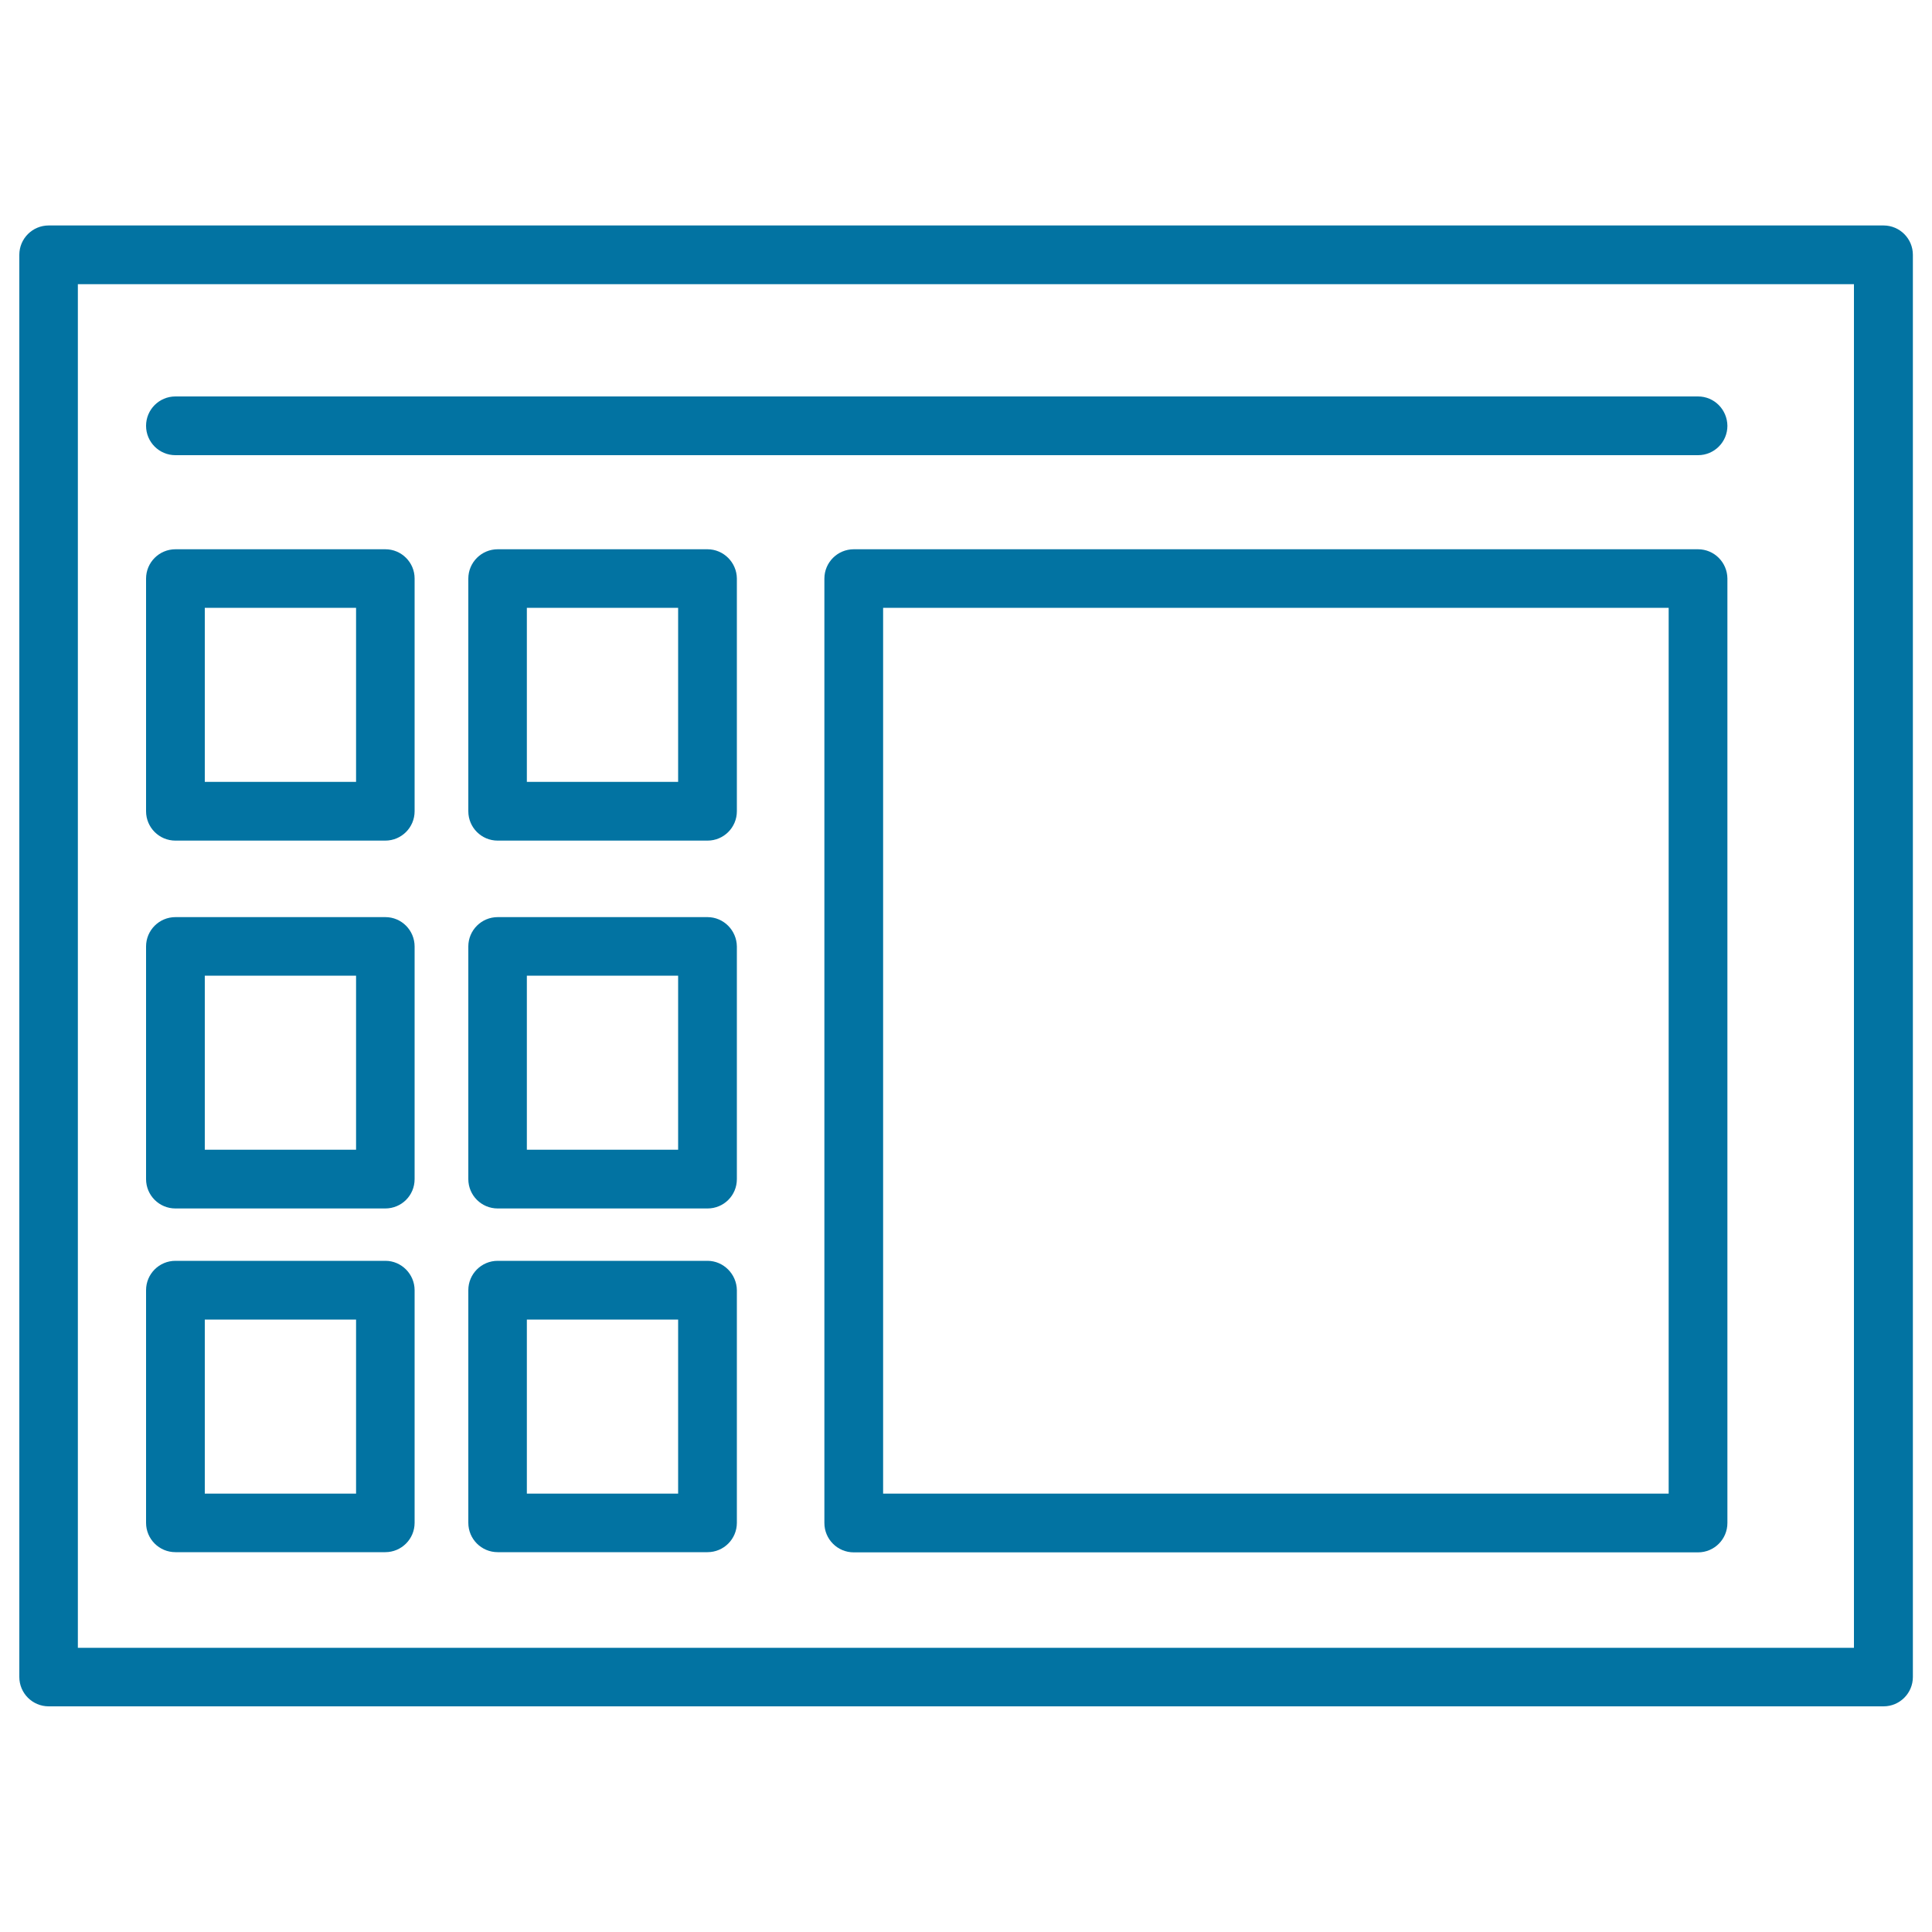
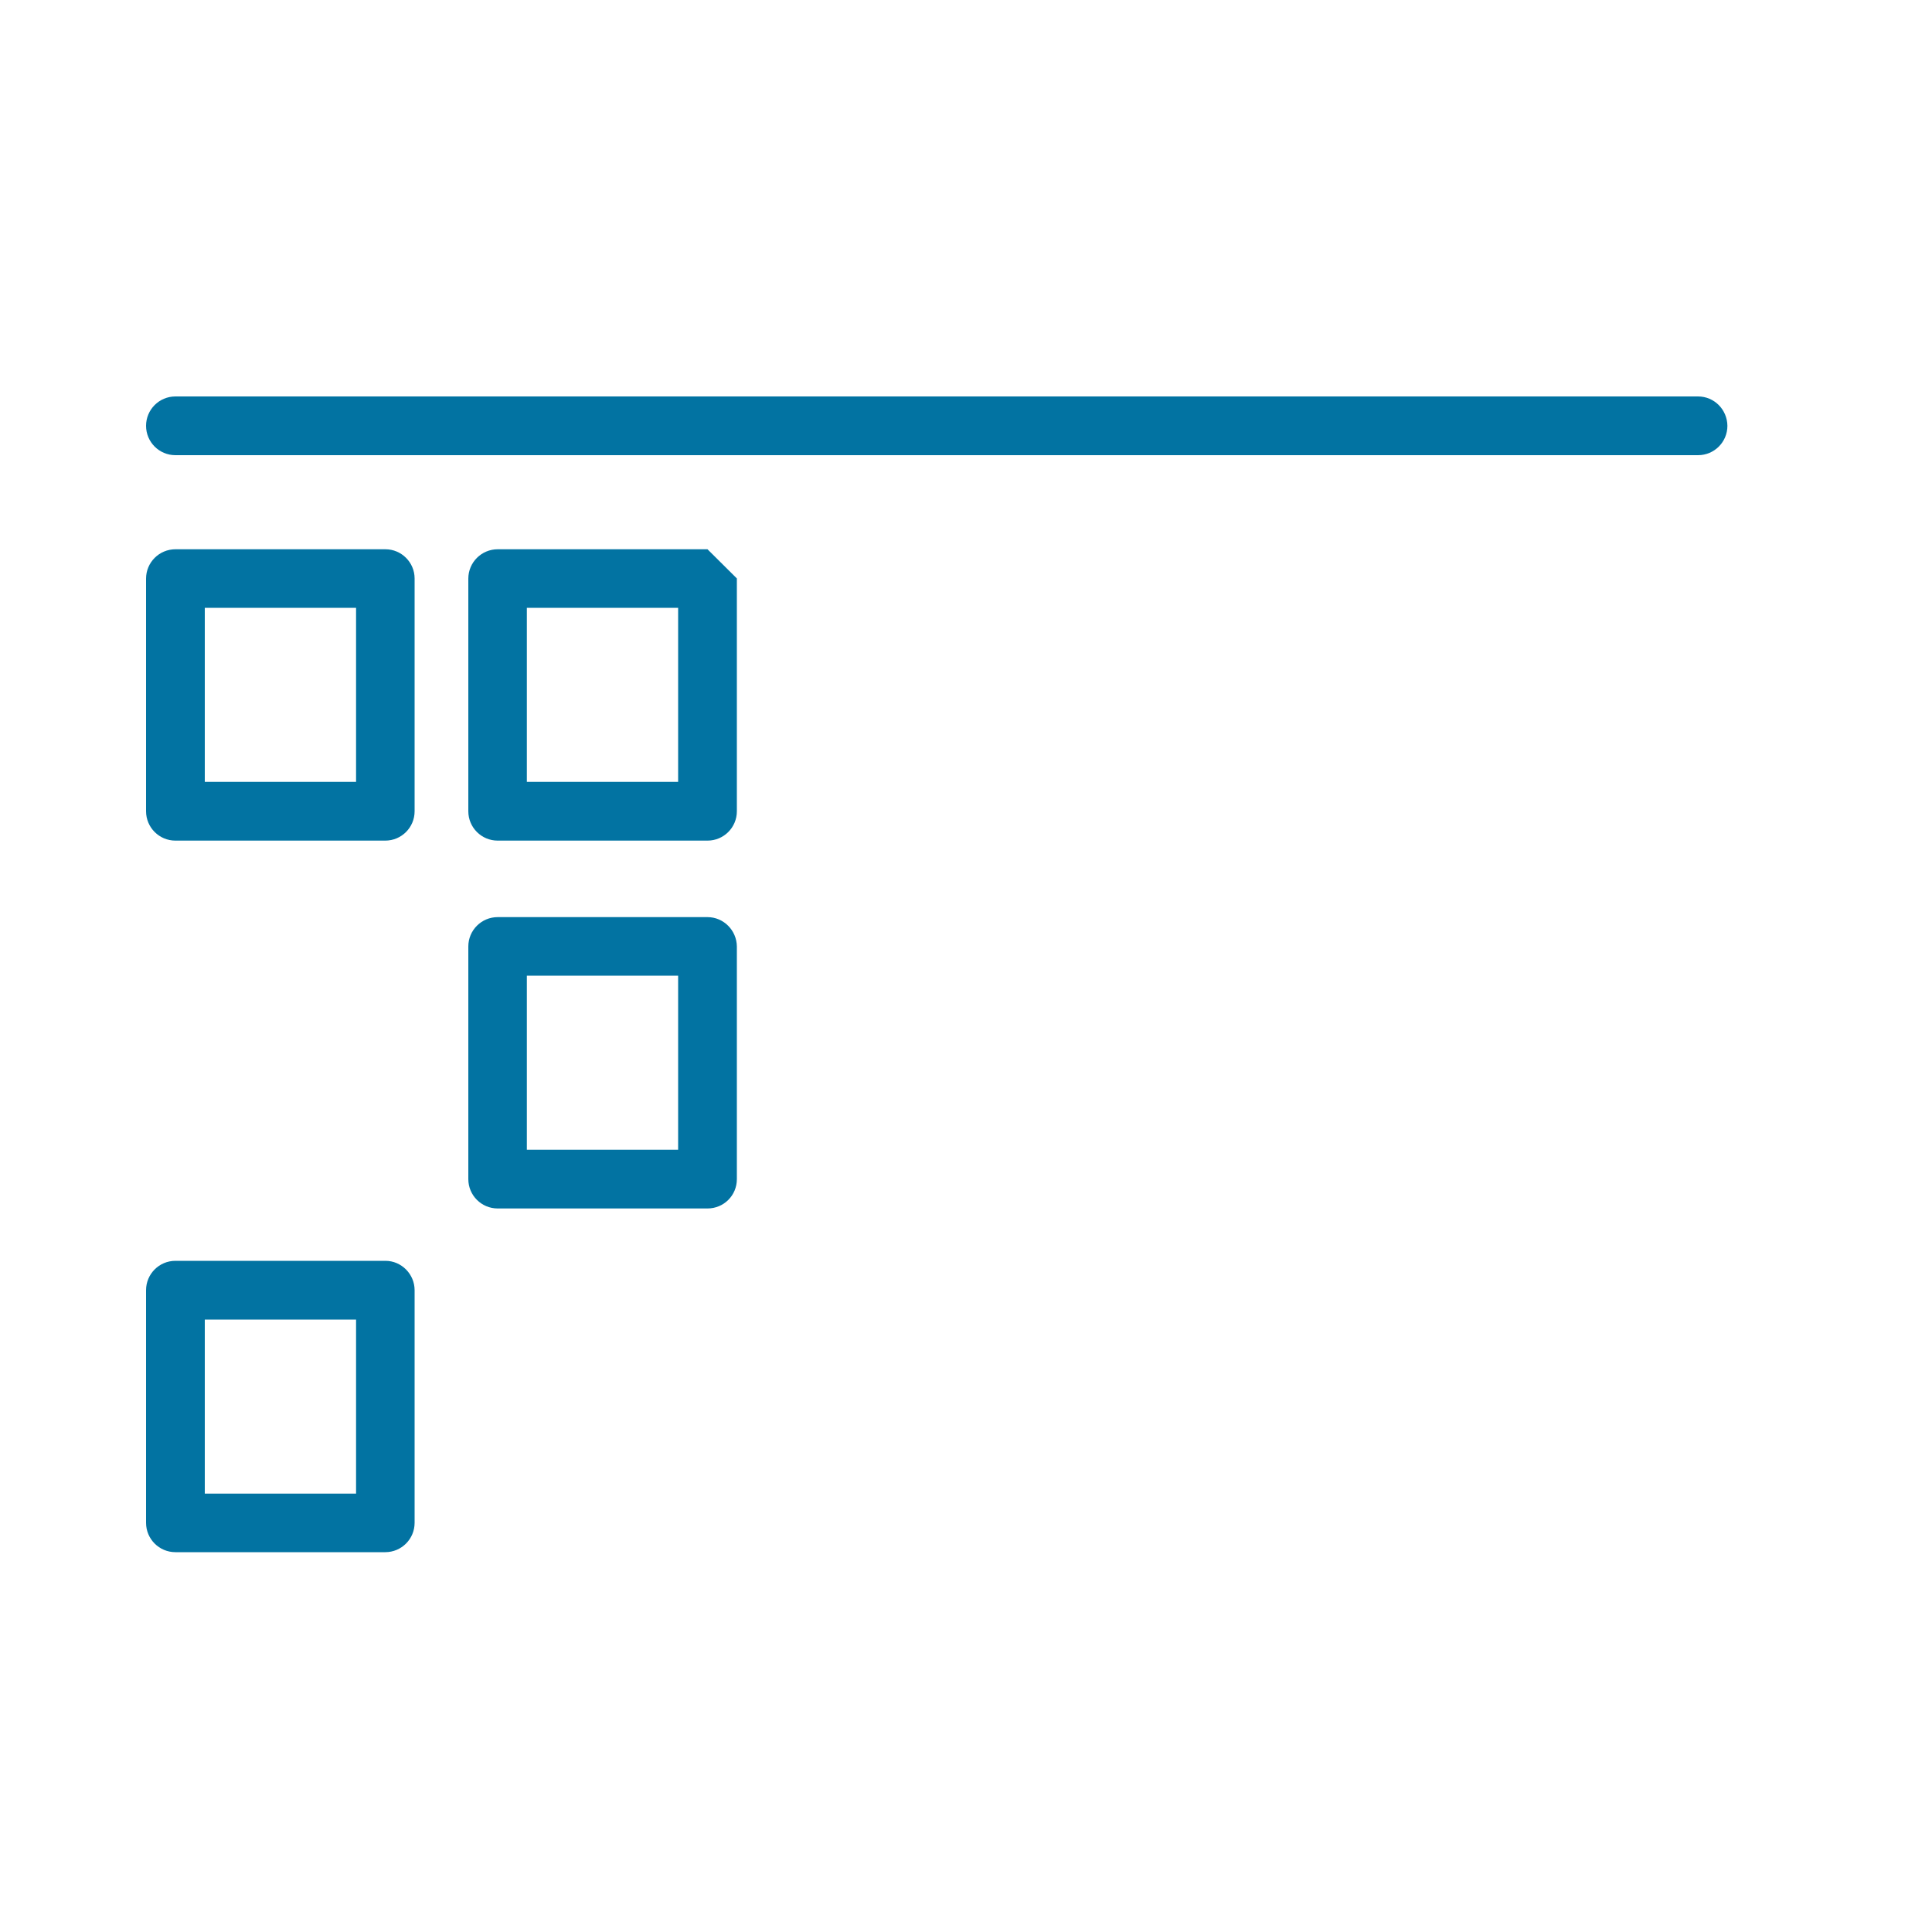
<svg xmlns="http://www.w3.org/2000/svg" viewBox="0 0 1000 1000" style="fill:#0273a2">
  <title>Screen With Buttons SVG icon</title>
  <g>
    <g>
-       <path d="M25.2,883.2h949.7c8.4,0,15.2-6.8,15.2-15.2V131.9c0-8.4-6.8-15.2-15.2-15.2H25.2c-8.4,0-15.2,6.8-15.2,15.2v736.1C10,876.4,16.8,883.2,25.2,883.2z M40.3,147.1h919.3v705.8H40.3V147.1z" />
      <path d="M199.5,284.3H90.8c-8.4,0-15.2,6.8-15.2,15.2v120.4c0,8.4,6.8,15.2,15.2,15.2h108.6c8.4,0,15.2-6.8,15.2-15.2V299.4C214.6,291.1,207.8,284.3,199.5,284.3z M184.3,404.7H106v-90.1h78.3V404.7z" />
-       <path d="M199.5,474.7H90.8c-8.4,0-15.2,6.8-15.2,15.2v120.4c0,8.4,6.8,15.2,15.2,15.2h108.6c8.4,0,15.2-6.7,15.2-15.2V489.9C214.6,481.5,207.8,474.7,199.5,474.7z M184.3,595.1H106v-90.1h78.3V595.1z" />
      <path d="M199.5,652.6H90.8c-8.4,0-15.2,6.8-15.2,15.2v120.4c0,8.4,6.8,15.2,15.2,15.2h108.6c8.4,0,15.2-6.8,15.2-15.2V667.8C214.6,659.5,207.8,652.6,199.5,652.6z M184.3,773.1H106V683h78.3V773.1z" />
-       <path d="M366.2,284.3H257.6c-8.4,0-15.2,6.8-15.2,15.2v120.4c0,8.4,6.8,15.2,15.2,15.2h108.6c8.4,0,15.2-6.8,15.2-15.2V299.4C381.3,291.1,374.5,284.3,366.2,284.3z M351,404.7h-78.3v-90.1H351V404.7z" />
+       <path d="M366.2,284.3H257.6c-8.4,0-15.2,6.8-15.2,15.2v120.4c0,8.4,6.8,15.2,15.2,15.2h108.6c8.4,0,15.2-6.8,15.2-15.2V299.4z M351,404.7h-78.3v-90.1H351V404.7z" />
      <path d="M366.2,474.7H257.6c-8.4,0-15.2,6.8-15.2,15.2v120.4c0,8.4,6.8,15.2,15.2,15.2h108.6c8.4,0,15.2-6.7,15.2-15.2V489.9C381.3,481.5,374.5,474.7,366.2,474.7z M351,595.1h-78.3v-90.1H351V595.1z" />
-       <path d="M366.2,652.6H257.6c-8.4,0-15.2,6.8-15.2,15.2v120.4c0,8.4,6.8,15.2,15.2,15.2h108.6c8.4,0,15.2-6.8,15.2-15.2V667.8C381.3,659.5,374.5,652.6,366.2,652.6z M351,773.1h-78.3V683H351V773.1z" />
-       <path d="M878.9,284.3h-437c-8.4,0-15.2,6.8-15.2,15.2v488.8c0,8.4,6.8,15.2,15.2,15.2h437c8.4,0,15.2-6.8,15.2-15.2V299.4C894,291.1,887.3,284.3,878.9,284.3z M863.7,773.1H457.1V314.6h406.6V773.1z" />
      <path d="M878.9,205.2H90.8c-8.4,0-15.2,6.8-15.2,15.2c0,8.4,6.8,15.2,15.2,15.2h788.1c8.4,0,15.2-6.8,15.2-15.2C894,212,887.3,205.2,878.9,205.2z" />
    </g>
  </g>
</svg>